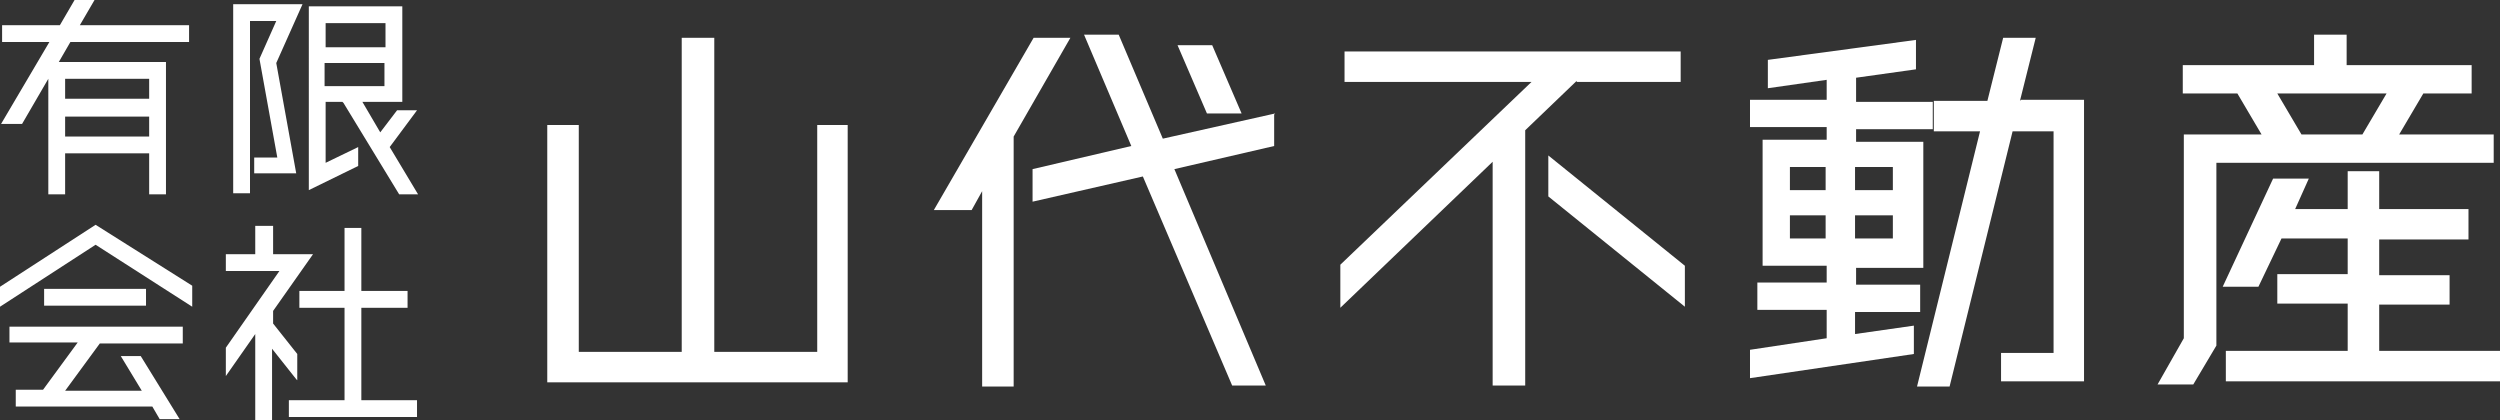
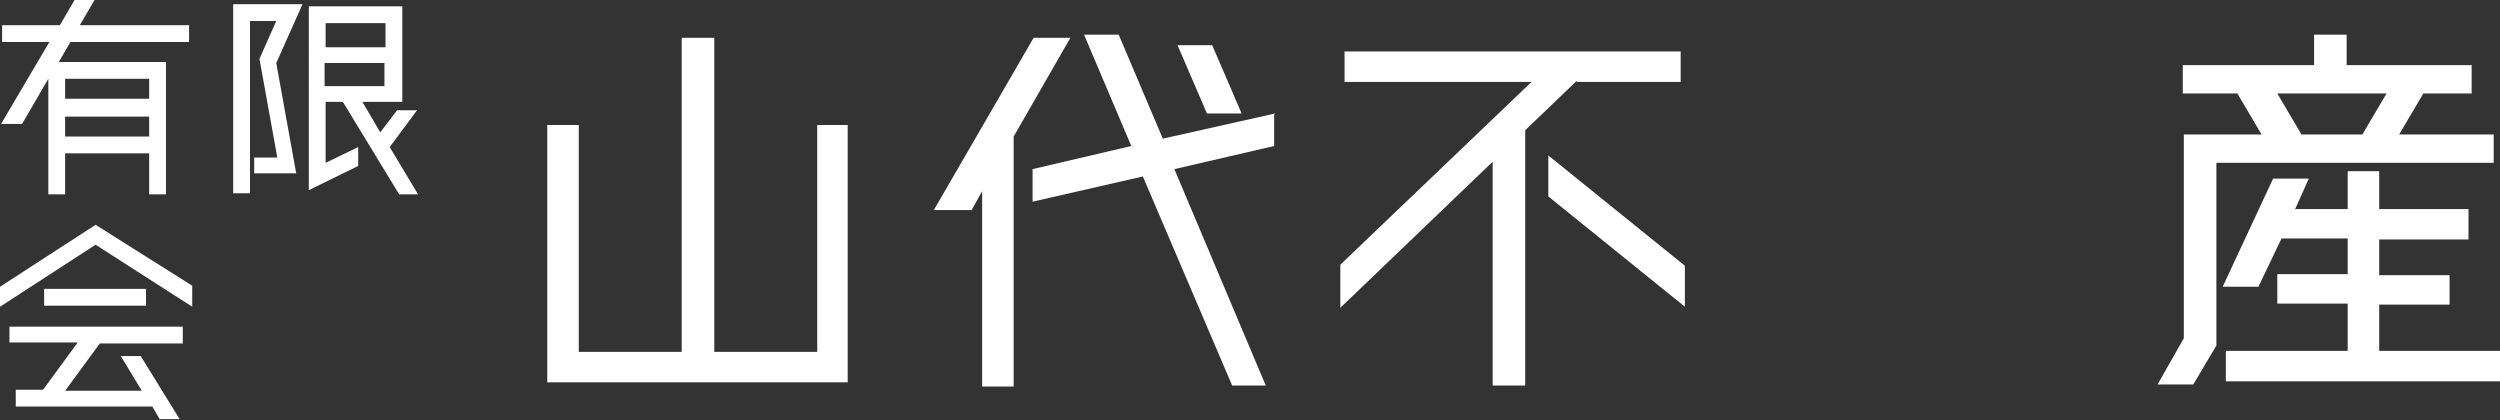
<svg xmlns="http://www.w3.org/2000/svg" id="_レイヤー_1" data-name="レイヤー_1" version="1.1" viewBox="0 0 238 40">
  <rect x="0" y="0" width="238" height="40" fill="#333333" stroke="none" />
  <defs>
    <style>
      .st0 {
        fill: #fff;
      }
    </style>
  </defs>
  <path class="st0" d="M80.7,11.9v24.5h-28.6V11.9h3v21.6h9.8V3.6h3.1v29.9h9.8V11.9h3,0Z" />
  <path class="st0" d="M101.9,3.6l-5.4,9.4v23.8h-3v-18.6l-1,1.8h-3.6l9.5-16.4h3.5ZM121.3,10.9v3l-9.5,2.2,8.7,20.6h-3.2l-8.5-19.9-10.5,2.4v-3.1l9.4-2.2-4.5-10.6h3.3l4.2,9.9,10.7-2.4h0ZM118.2,10.8h-3.3l-2.8-6.5h3.3l2.8,6.5Z" />
  <path class="st0" d="M150.1,7.7l-4.9,4.7v24.3h-3.1V15.4l-14.5,13.9v-4.1l18.2-17.4h-17.8v-2.9h32v2.9h-9.9ZM147.4,14.8l13,10.5v3.9l-13-10.5v-3.9Z" />
-   <path class="st0" d="M176.6,29.5v2.3l5.6-.8v2.7l-15.6,2.3v-2.7l7.3-1.1v-2.7h-6.6v-2.6h6.6v-1.6h-6.1v-12h6.1v-1.2h-7.3v-2.6h7.3v-1.9l-5.6.8v-2.7l14.1-1.9v2.8l-5.7.8v2.3h7.3v2.6h-7.3v1.2h6.4v12h-6.4v1.6h6.1v2.6h-6.2ZM173.8,15.9h-3.4v2.2h3.4v-2.2ZM170.4,22.7h3.4v-2.2h-3.4v2.2ZM180.2,15.9h-3.6v2.2h3.6v-2.2ZM176.6,22.7h3.6v-2.2h-3.6v2.2ZM192.4,9.5h6v26.8h-7.9v-2.7h5V12.5h-3.9l-6,24.3h-3.1l6-24.3h-4.4v-2.9h5.1l1.5-6h3.1l-1.5,6h0Z" />
  <path class="st0" d="M237.4,12.8v2.7h-26.4v17.4l-2.2,3.7h-3.4l2.5-4.4V12.8h7.4l-2.3-3.9h-5.2v-2.7h12.5v-2.9h3.1v2.9h11.9v2.7h-4.6l-2.3,3.9h8.9,0ZM226.5,33.4h11.5v2.9h-26.1v-2.9h11.6v-4.5h-6.7v-2.8h6.7v-3.4h-6.3l-2.2,4.6h-3.4l4.8-10.3h3.4l-1.3,2.9h5v-3.6h3v3.6h8.5v2.9h-8.5v3.4h6.7v2.8h-6.7v4.5h0ZM216.8,8.9l2.3,3.9h5.8l2.3-3.9h-10.4Z" />
  <path class="st0" d="M18,4H6.7l-1.1,1.9h10.2v12.6h-1.6v-3.9h-8v3.9h-1.6V7.5l-2.5,4.3H.1L4.7,4H.2v-1.6h5.5L7.1,0h1.9l-1.4,2.4h10.4v1.6h0ZM14.2,7.5h-8v1.9h8v-1.9ZM6.2,13h8v-1.9h-8v1.9Z" />
  <path class="st0" d="M22.2.4h6.6l-2.5,5.6,1.9,10.5h-4v-1.5h2.2l-1.7-9.4,1.6-3.6h-2.5v16.4h-1.6V.4ZM32.6,9.7h-1.6v5.8l3.1-1.5v1.8l-4.7,2.3V.6h8.9v9.1h-3.8l1.7,2.9,1.6-2.1h1.9l-2.6,3.5,2.7,4.5h-1.8l-5.3-8.7h0ZM36.7,2.2h-5.7v2.3h5.7v-2.3ZM30.9,8.2h5.7v-2.2h-5.7v2.2Z" />
  <path class="st0" d="M9.1,21.4l9.2,5.8v2l-9.2-5.9L0,29.2v-1.9l9.1-5.9ZM.9,32.7v-1.6h16.5v1.6h-7.9l-3.3,4.5h7.3l-2-3.3h1.9l3.7,6h-1.9l-.7-1.2H1.5v-1.6h2.6l3.3-4.5H.9ZM4.2,27.5h9.7v1.6H4.2v-1.6Z" />
-   <path class="st0" d="M28.2,36.1l-2.3-2.9v6.8h-1.6v-8.2l-2.8,4v-2.7l5.1-7.3h-5.1v-1.6h2.8v-2.7h1.7v2.7h3.8l-3.8,5.4v1.2l2.3,2.9v2.5h0ZM34.4,38.1h5.3v1.6h-12.2v-1.6h5.3v-8.8h-4.3v-1.6h4.3v-6h1.6v6h4.4v1.6h-4.4v8.8Z" />
</svg>